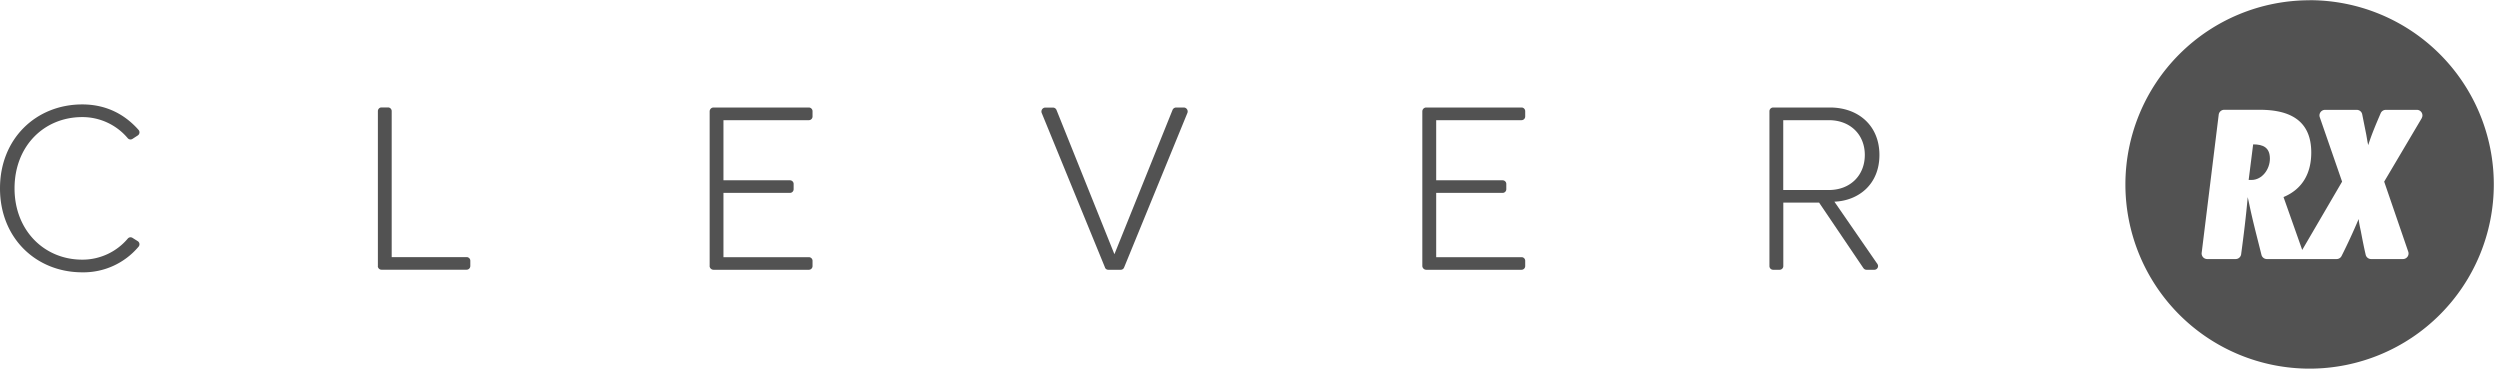
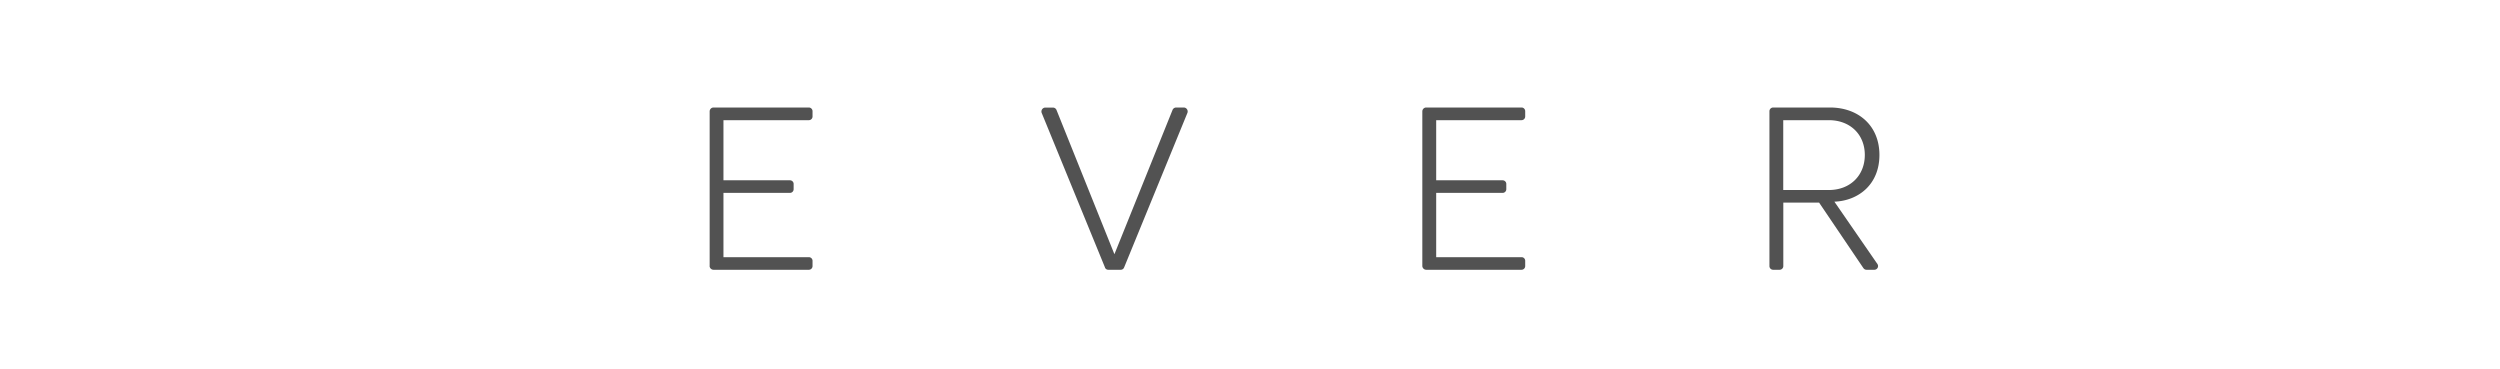
<svg xmlns="http://www.w3.org/2000/svg" width="373" height="55" viewBox="0 0 373 55" version="1.1" x="0px" y="0px">
  <defs>
-     <path id="a" d="M.4.03h54.96V55H.39z" />
-   </defs>
+     </defs>
  <g fill="none" fillRule="evenodd">
    <path fill="#525252" d="M105.88 39.67V16.63c0-.33.26-.59.58-.59h14.22c.3 0 .55.25.55.55v.8a.55.55 0 0 1-.55.54h-12.74v8.97h9.92c.3 0 .55.24.55.54v.8a.55.55 0 0 1-.55.54h-9.92v9.59h12.74c.3 0 .55.24.55.54v.8a.55.55 0 0 1-.55.54h-14.22a.59.59 0 0 1-.59-.58m59 .25l-9.45-23.07a.59.59 0 0 1 .54-.8h1.13c.24 0 .45.14.54.36l8.64 21.52 8.67-21.52a.59.59 0 0 1 .55-.37h1.12c.42 0 .7.42.55.81l-9.45 23.07a.53.53 0 0 1-.49.33h-1.86a.53.53 0 0 1-.5-.33m47.35-.25V16.63c0-.33.26-.59.58-.59h14.23c.3 0 .54.25.54.55v.8a.55.55 0 0 1-.54.54h-12.74v8.97h9.91c.3 0 .55.24.55.54v.8a.55.55 0 0 1-.55.54h-9.91v9.59h12.74c.3 0 .54.24.54.54v.8a.55.55 0 0 1-.54.54h-14.23a.59.59 0 0 1-.58-.58m66.02-16.55c0-3.05-2.18-5.19-5.37-5.19h-6.8v10.42h6.8c3.2 0 5.37-2.18 5.37-5.23m-.2 16.9l-6.62-9.79h-5.34v9.48a.55.55 0 0 1-.55.54h-.97a.55.55 0 0 1-.55-.54V16.6c0-.31.25-.56.56-.56h8.48c4.17 0 7.37 2.65 7.37 7.08 0 4.4-3.13 6.83-6.72 6.97l6.42 9.3a.55.55 0 0 1-.45.86h-1.18a.55.55 0 0 1-.45-.24" />
-     <path fill="#525252" d="M336.17 21.54l-.67 5.31h.4c1.64 0 2.77-1.63 2.77-3.17 0-1.67-1-2.14-2.5-2.14" />
    <g transform="translate(316.7)">
-       <path fill="#525252" d="M44.62 17.64l-5.6 9.46 3.59 10.45a.83.83 0 0 1-.79 1.1h-4.75a.83.83 0 0 1-.81-.64c-.27-1.16-.5-2.34-.72-3.5-.13-.6-.27-1.23-.33-1.83a90.73 90.73 0 0 1-2.54 5.5.83.83 0 0 1-.75.47h-10.4a.83.83 0 0 1-.81-.63c-.5-2.02-1.03-4.02-1.49-6.04-.2-.87-.36-1.7-.56-2.57-.25 2.86-.6 5.69-.98 8.52a.83.83 0 0 1-.82.72h-4.24a.83.83 0 0 1-.83-.93l2.54-20.6a.83.83 0 0 1 .82-.74h5.3c4.38 0 7.69 1.5 7.69 6.38 0 3.04-1.27 5.44-4.14 6.64l2.79 7.89 5.95-10.19-3.33-9.61a.83.83 0 0 1 .79-1.1h4.72c.4 0 .74.27.82.66l.6 3c.1.54.17 1.07.3 1.6.51-1.62 1.19-3.2 1.86-4.76a.83.83 0 0 1 .76-.5h4.64c.64 0 1.04.7.71 1.25M27.89.04a27.48 27.48 0 1 0 0 54.96 27.48 27.48 0 0 0 0-54.97" />
-     </g>
-     <path fill="#525252" d="M0 28.1c0-7.43 5.4-12.52 12.27-12.52 3.6 0 6.37 1.5 8.4 3.8a.55.55 0 0 1-.1.82l-.8.52a.54.54 0 0 1-.71-.1 8.84 8.84 0 0 0-6.79-3.15c-5.7 0-10.1 4.32-10.1 10.64 0 6.24 4.4 10.63 10.1 10.63a8.84 8.84 0 0 0 6.8-3.15.54.54 0 0 1 .7-.1l.78.49a.55.55 0 0 1 .12.83 10.74 10.74 0 0 1-8.4 3.82C5.41 40.63 0 35.55 0 28.11m56.38 11.6V16.58c0-.3.24-.55.54-.55h.98c.3 0 .54.25.54.55v21.78h11.18c.3 0 .55.24.55.54v.8a.55.55 0 0 1-.55.54h-12.7a.55.55 0 0 1-.55-.55" />
+       </g>
  </g>
</svg>